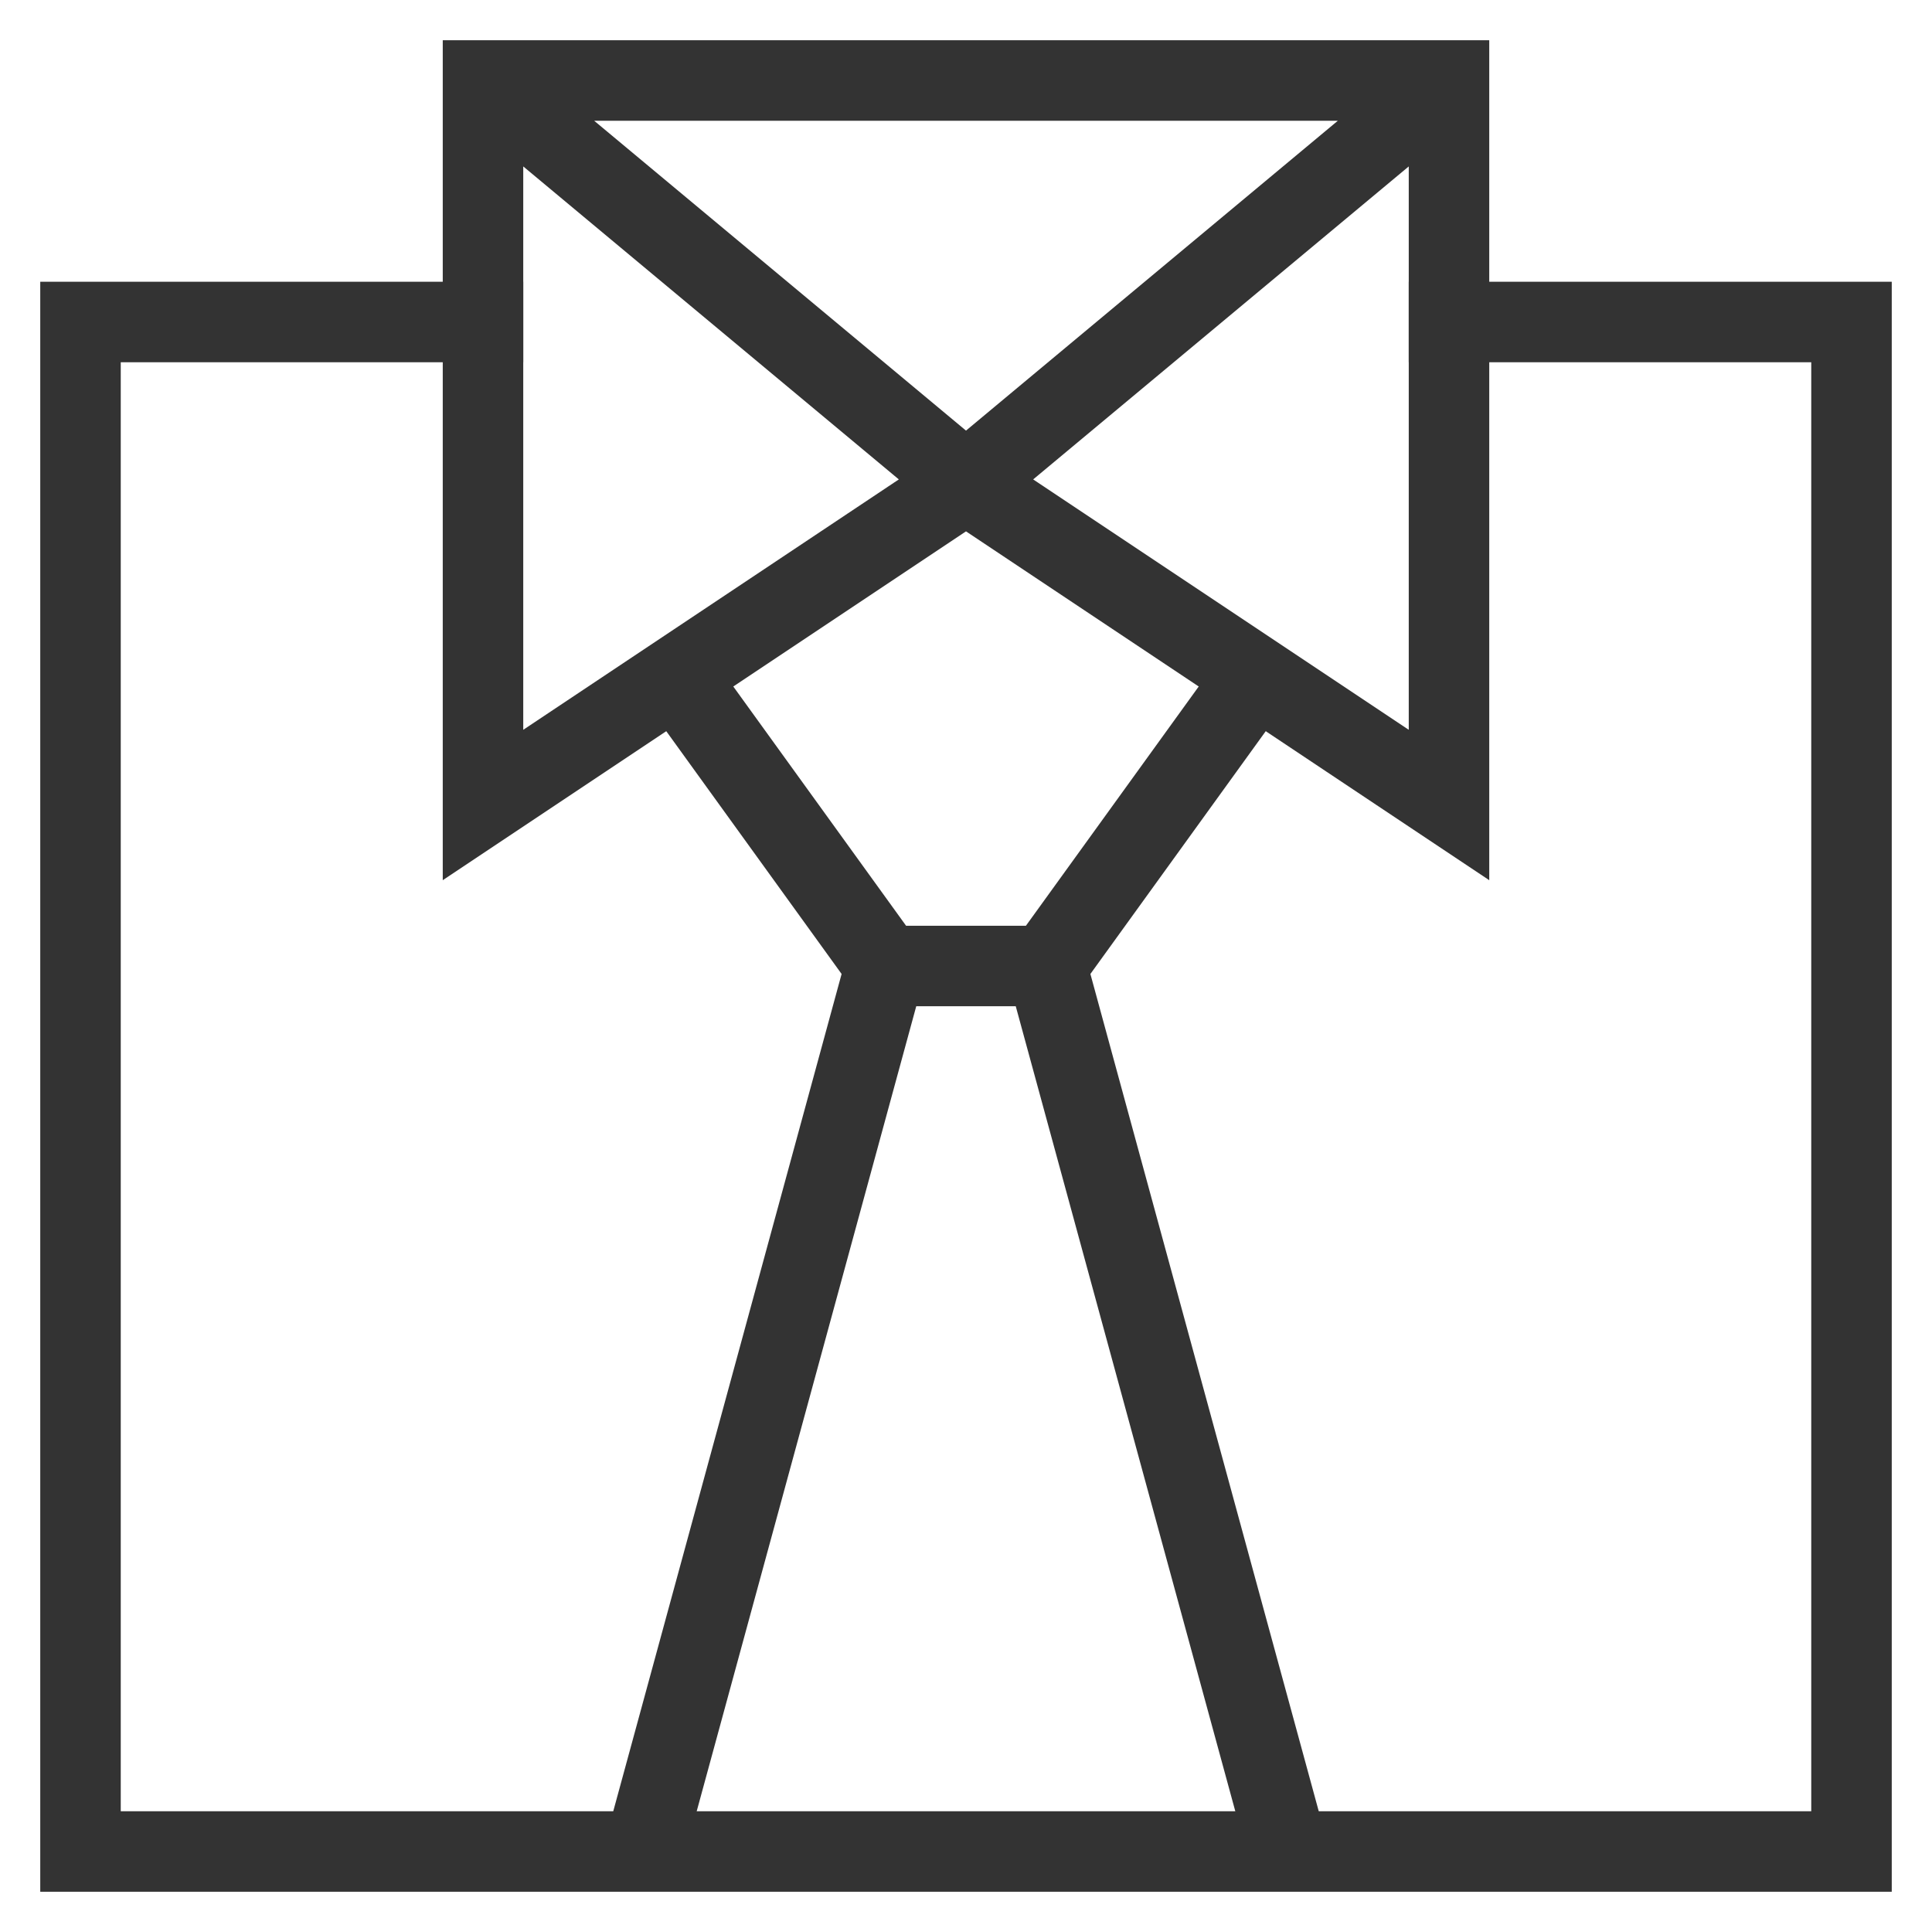
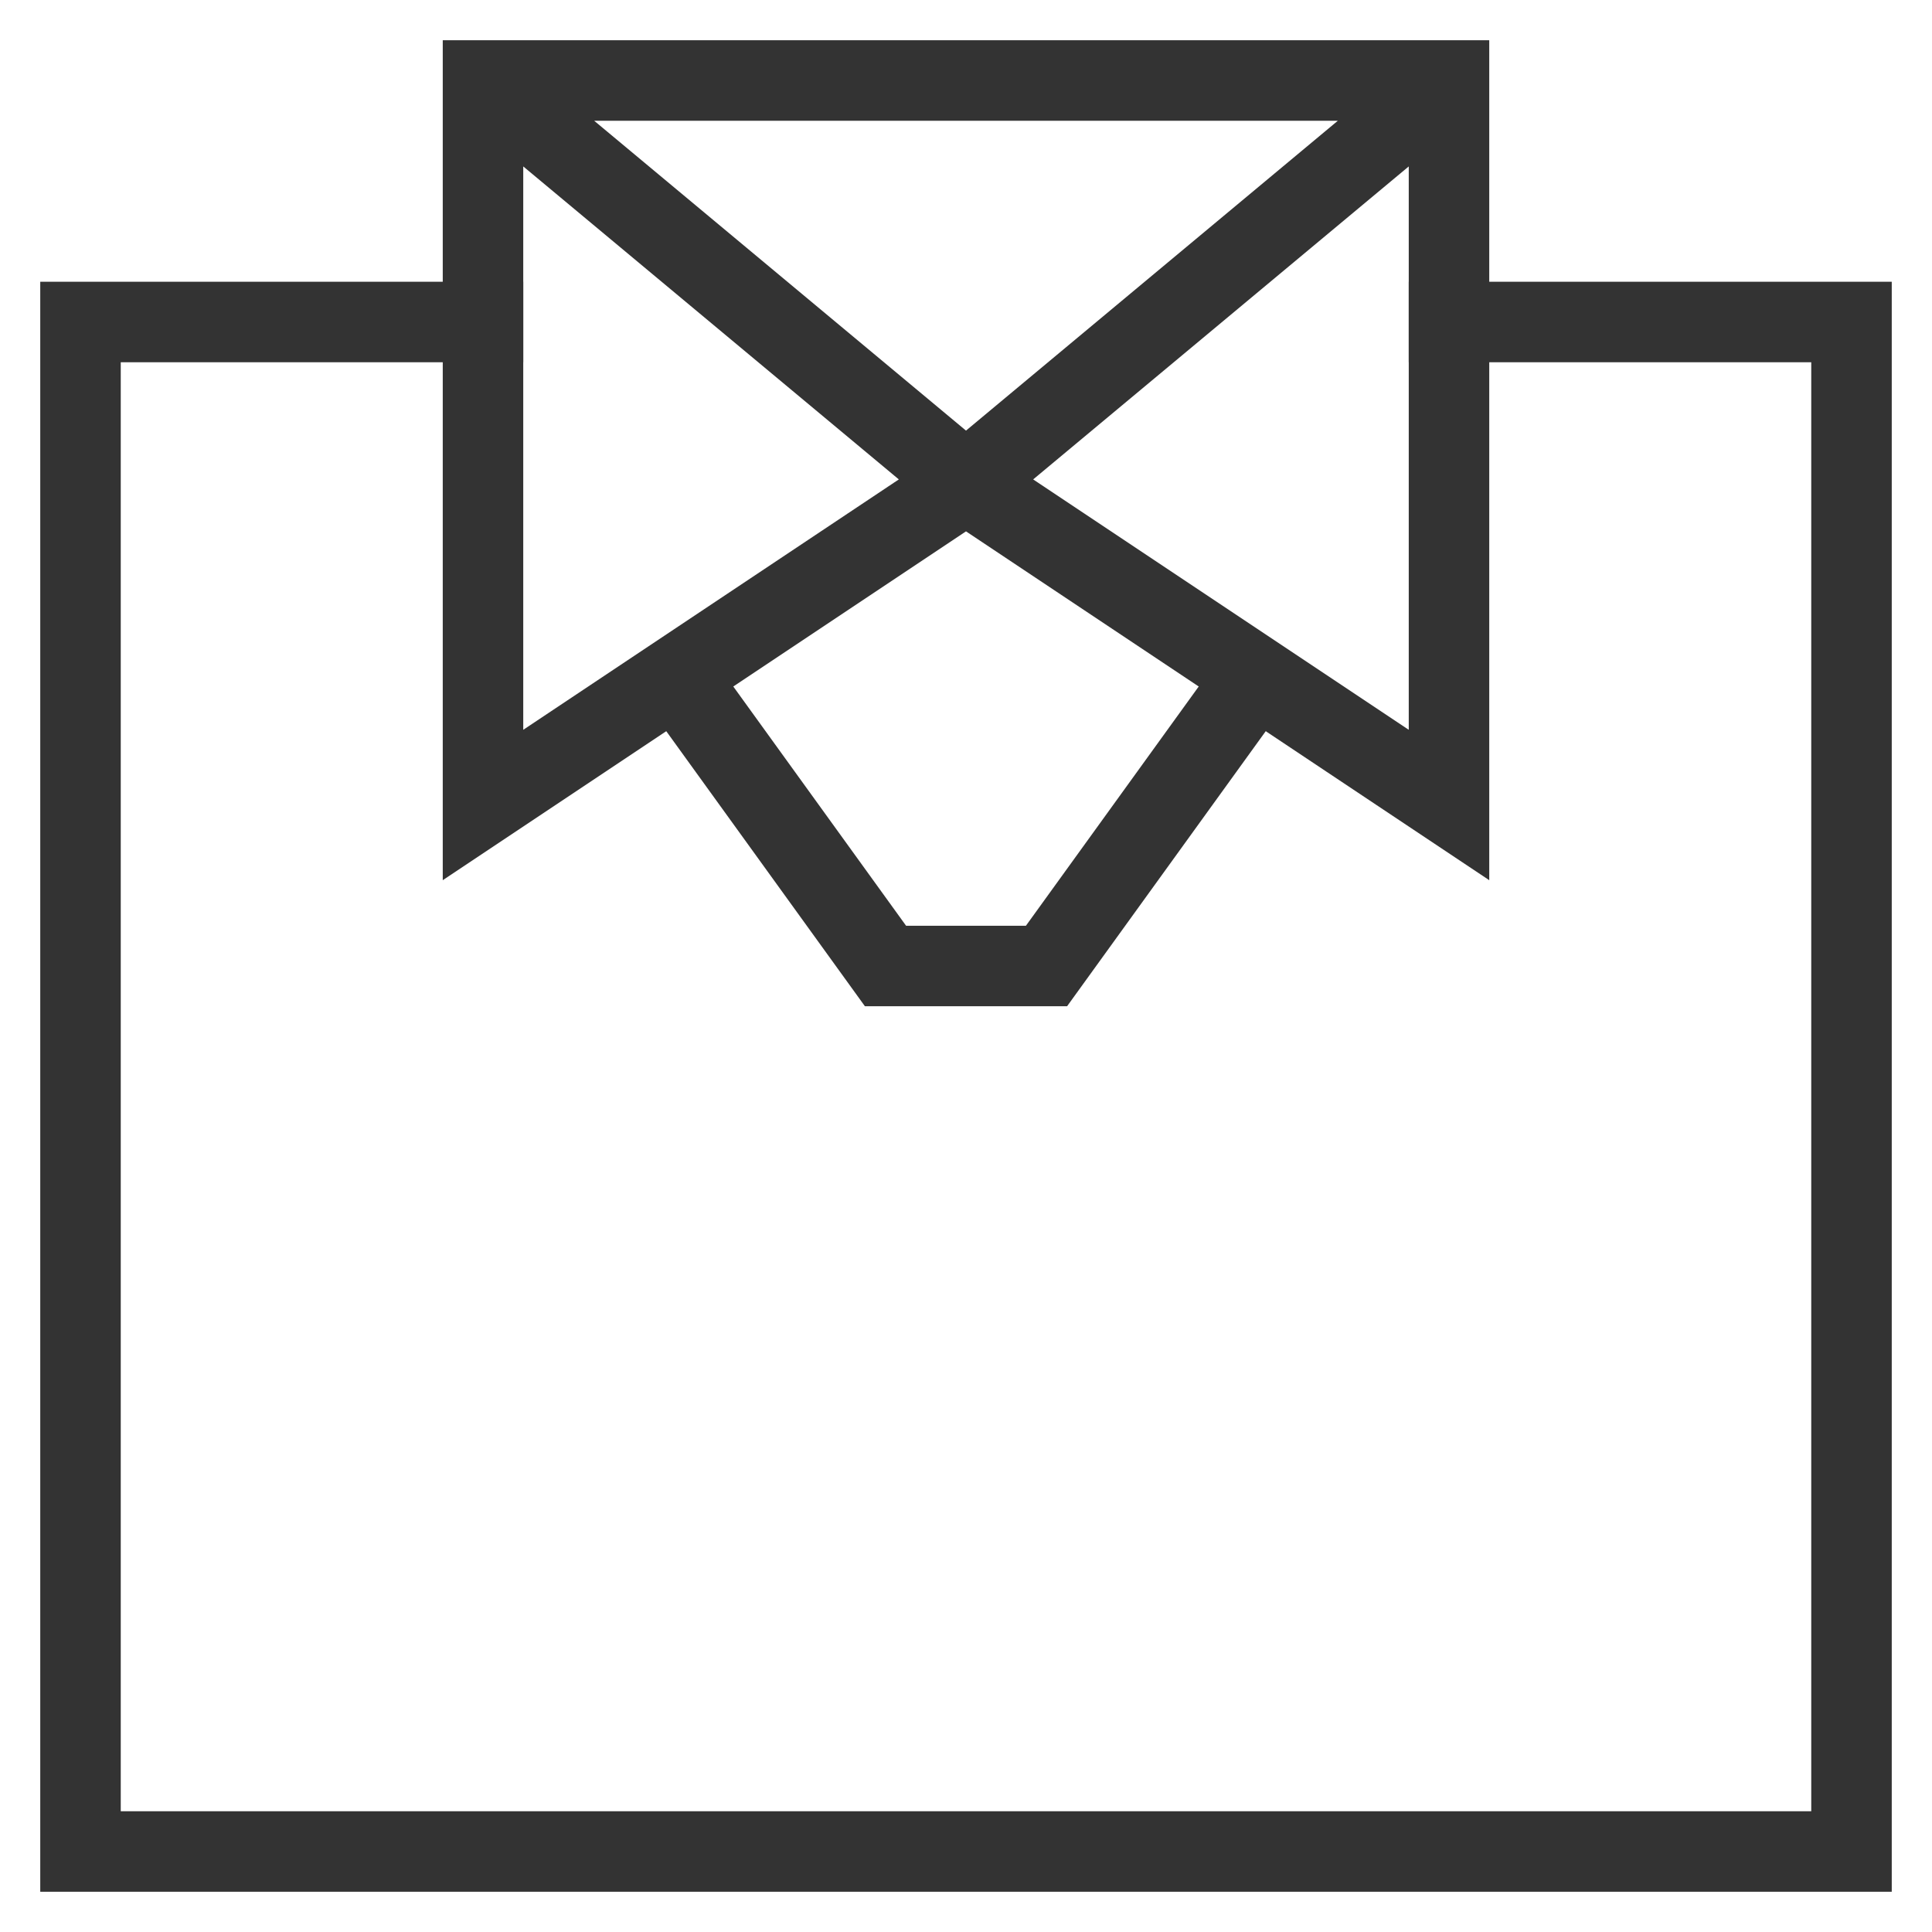
<svg xmlns="http://www.w3.org/2000/svg" version="1.1" x="0px" y="0px" viewBox="0 0 48 48" xml:space="preserve" width="48" height="48">
  <g class="nc-icon-wrapper" fill="#333333">
-     <line data-cap="butt" data-color="color-2" fill="none" stroke="#333333" stroke-width="2" stroke-miterlimit="10" x1="32" y1="46" x2="26" y2="24" stroke-linejoin="miter" stroke-linecap="butt" />
-     <line data-cap="butt" data-color="color-2" fill="none" stroke="#333333" stroke-width="2" stroke-miterlimit="10" x1="22" y1="24" x2="16" y2="46" stroke-linejoin="miter" stroke-linecap="butt" />
    <polyline data-cap="butt" data-color="color-2" fill="none" stroke="#333333" stroke-width="2" stroke-miterlimit="10" points="16.8,16.8 22,24 26,24 31.2,16.8 " stroke-linejoin="miter" stroke-linecap="butt" />
    <polyline fill="none" stroke="#333333" stroke-width="2" stroke-linecap="square" stroke-miterlimit="10" points="36,8 46,8 46,46 2,46 2,8 12,8 " stroke-linejoin="miter" />
    <polyline data-cap="butt" fill="none" stroke="#333333" stroke-width="2" stroke-miterlimit="10" points="36,2 24,12 36,20 36,2 12,2 12,20 24,12 12,2 " stroke-linejoin="miter" stroke-linecap="butt" />
  </g>
</svg>